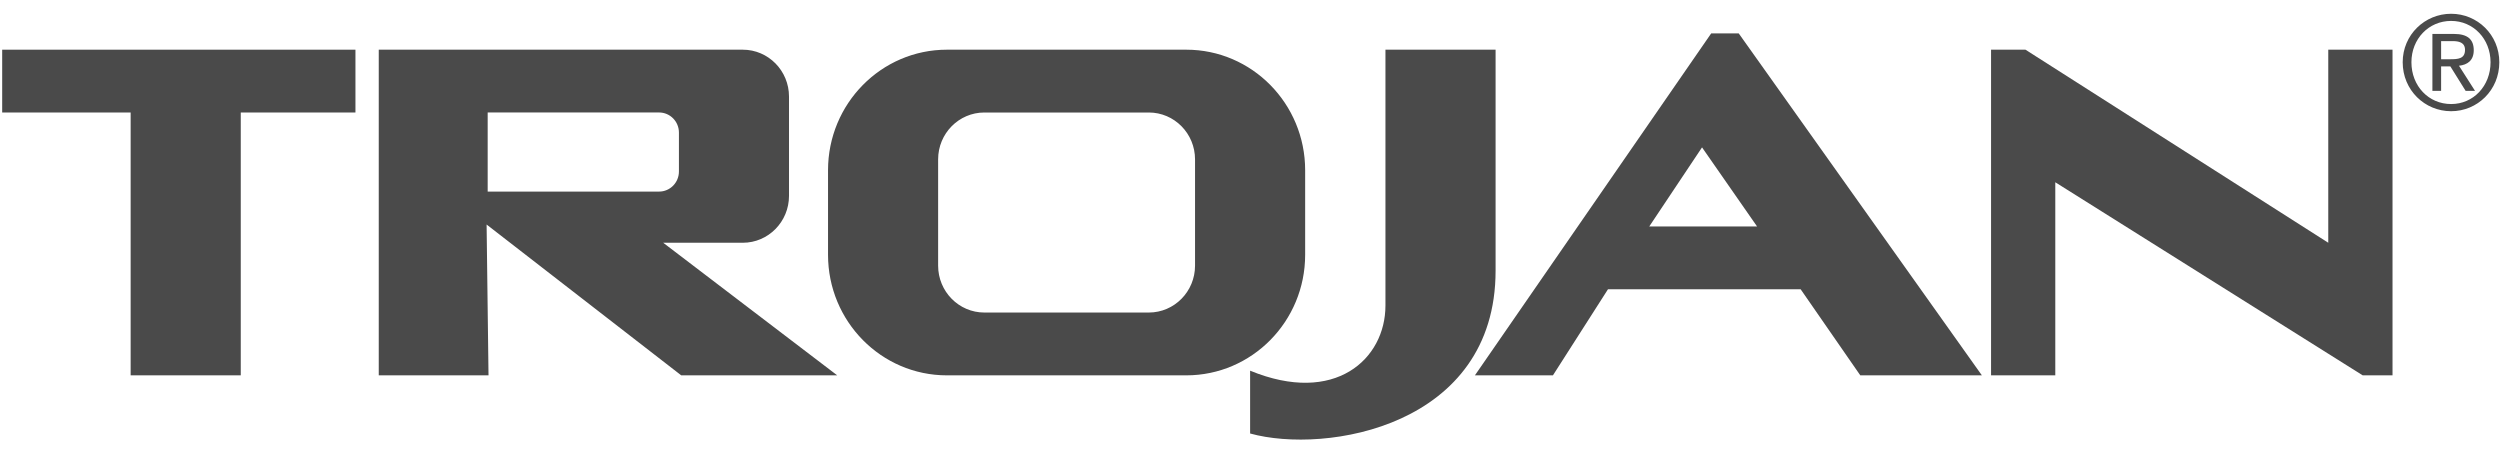
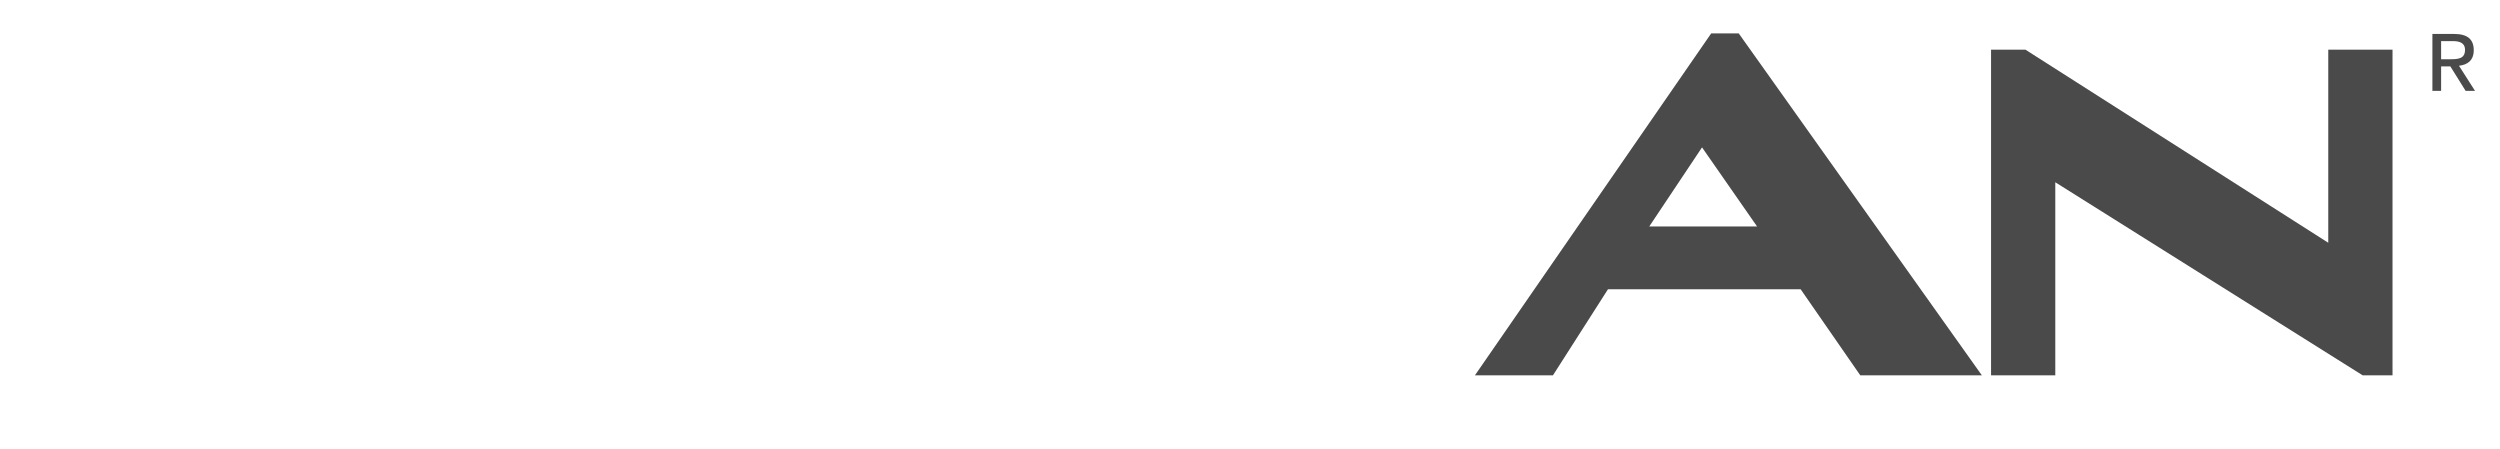
<svg xmlns="http://www.w3.org/2000/svg" width="128" height="23" viewBox="0 0 128 23">
  <g fill="none" fill-rule="evenodd" transform="translate(0 -52.313)">
    <rect width="128" height="128" />
    <g fill="#4A4A4A" transform="translate(0 53)">
-       <polygon points=".112 1.857 .112 5.073 6.689 5.073 6.689 18.53 12.327 18.53 12.327 5.073 18.199 5.073 18.199 1.857" />
-       <path d="M70.935,1.857 L70.935,14.958 C70.935,17.698 68.352,20.08 64.006,18.292 L64.006,21.508 C67.881,22.58 76.574,21.151 76.574,13.173 L76.574,1.857 L70.935,1.857 L70.935,1.857 L70.935,1.857 L70.935,1.857 L70.935,1.857 Z" />
      <path d="M84.442,10.908 L87.144,6.859 L89.962,10.908 L84.442,10.908 L84.442,10.908 L84.442,10.908 L84.442,10.908 L84.442,10.908 Z M82.328,14.124 L92.194,14.124 L95.247,18.531 L101.472,18.531 L89.023,1.023 L87.613,1.023 L75.515,18.531 L79.51,18.531 L82.328,14.124 L82.328,14.124 L82.328,14.124 L82.328,14.124 L82.328,14.124 Z" />
      <polygon points="101.942 1.857 101.942 18.53 105.231 18.53 105.231 8.645 120.969 18.53 122.497 18.53 122.497 1.857 119.207 1.857 119.207 11.742 103.704 1.857" />
-       <path d="M50.4 5.073C49.092 5.073 48.032 6.148 48.032 7.473L48.032 12.914C48.032 14.239 49.092 15.315 50.4 15.315L58.819 15.315C60.126 15.315 61.186 14.239 61.186 12.914L61.186 7.473C61.186 6.148 60.126 5.073 58.819 5.073L50.4 5.073 50.4 5.073 50.4 5.073 50.4 5.073 50.4 5.073zM48.484 1.857L60.736 1.857C64.098 1.857 66.824 4.621 66.824 8.03L66.824 12.358C66.824 15.768 64.098 18.531 60.736 18.531L48.484 18.531C45.121 18.531 42.395 15.768 42.395 12.358L42.395 8.03C42.395 4.621 45.121 1.857 48.484 1.857L48.484 1.857 48.484 1.857 48.484 1.857 48.484 1.857zM24.914 10.809L34.878 18.53 42.865 18.53 33.956 11.742 38.03 11.742C39.337 11.742 40.397 10.667 40.397 9.341L40.397 4.258C40.397 2.932 39.337 1.857 38.03 1.857L19.392 1.857 19.392 18.531 25.012 18.531 24.914 10.809 24.914 10.809 24.914 10.809 24.914 10.809 24.914 10.809zM24.969 5.072L33.746 5.072C34.306 5.072 34.761 5.532 34.761 6.101L34.761 8.093C34.761 8.662 34.306 9.122 33.746 9.122L24.969 9.122 24.969 5.072 24.969 5.072 24.969 5.072 24.969 5.072 24.969 5.072zM125.498.384C126.635.384 127.516 1.305 127.516 2.499 127.516 3.719 126.635 4.64 125.498 4.64 124.347 4.64 123.465 3.72 123.465 2.499 123.465 1.305 124.347.384 125.498.384L125.498.018C124.15.018 123.018 1.092 123.018 2.499 123.018 3.933 124.15 5.007 125.498 5.007 126.839 5.007 127.965 3.933 127.965 2.499 127.965 1.092 126.84.018 125.498.018L125.498.384 125.498.384 125.498.384 125.498.384 125.498.384z" />
-       <path d="M124.985,1.418 L125.577,1.418 C125.879,1.418 126.209,1.478 126.209,1.866 C126.209,2.326 125.846,2.346 125.452,2.346 L124.985,2.346 L124.985,2.713 L125.459,2.713 L126.241,3.967 L126.722,3.967 L125.9,2.679 C126.328,2.633 126.656,2.413 126.656,1.885 C126.656,1.325 126.333,1.051 125.649,1.051 L124.539,1.051 L124.539,3.966 L124.985,3.966 L124.985,1.418 L124.985,1.418 L124.985,1.418 L124.985,1.418 L124.985,1.418 Z" />
+       <path d="M124.985,1.418 L125.577,1.418 C125.879,1.418 126.209,1.478 126.209,1.866 C126.209,2.326 125.846,2.346 125.452,2.346 L124.985,2.346 L124.985,2.713 L125.459,2.713 L126.241,3.967 L126.722,3.967 L125.9,2.679 C126.328,2.633 126.656,2.413 126.656,1.885 C126.656,1.325 126.333,1.051 125.649,1.051 L124.539,1.051 L124.539,3.966 L124.985,3.966 L124.985,1.418 L124.985,1.418 L124.985,1.418 L124.985,1.418 Z" />
    </g>
  </g>
</svg>